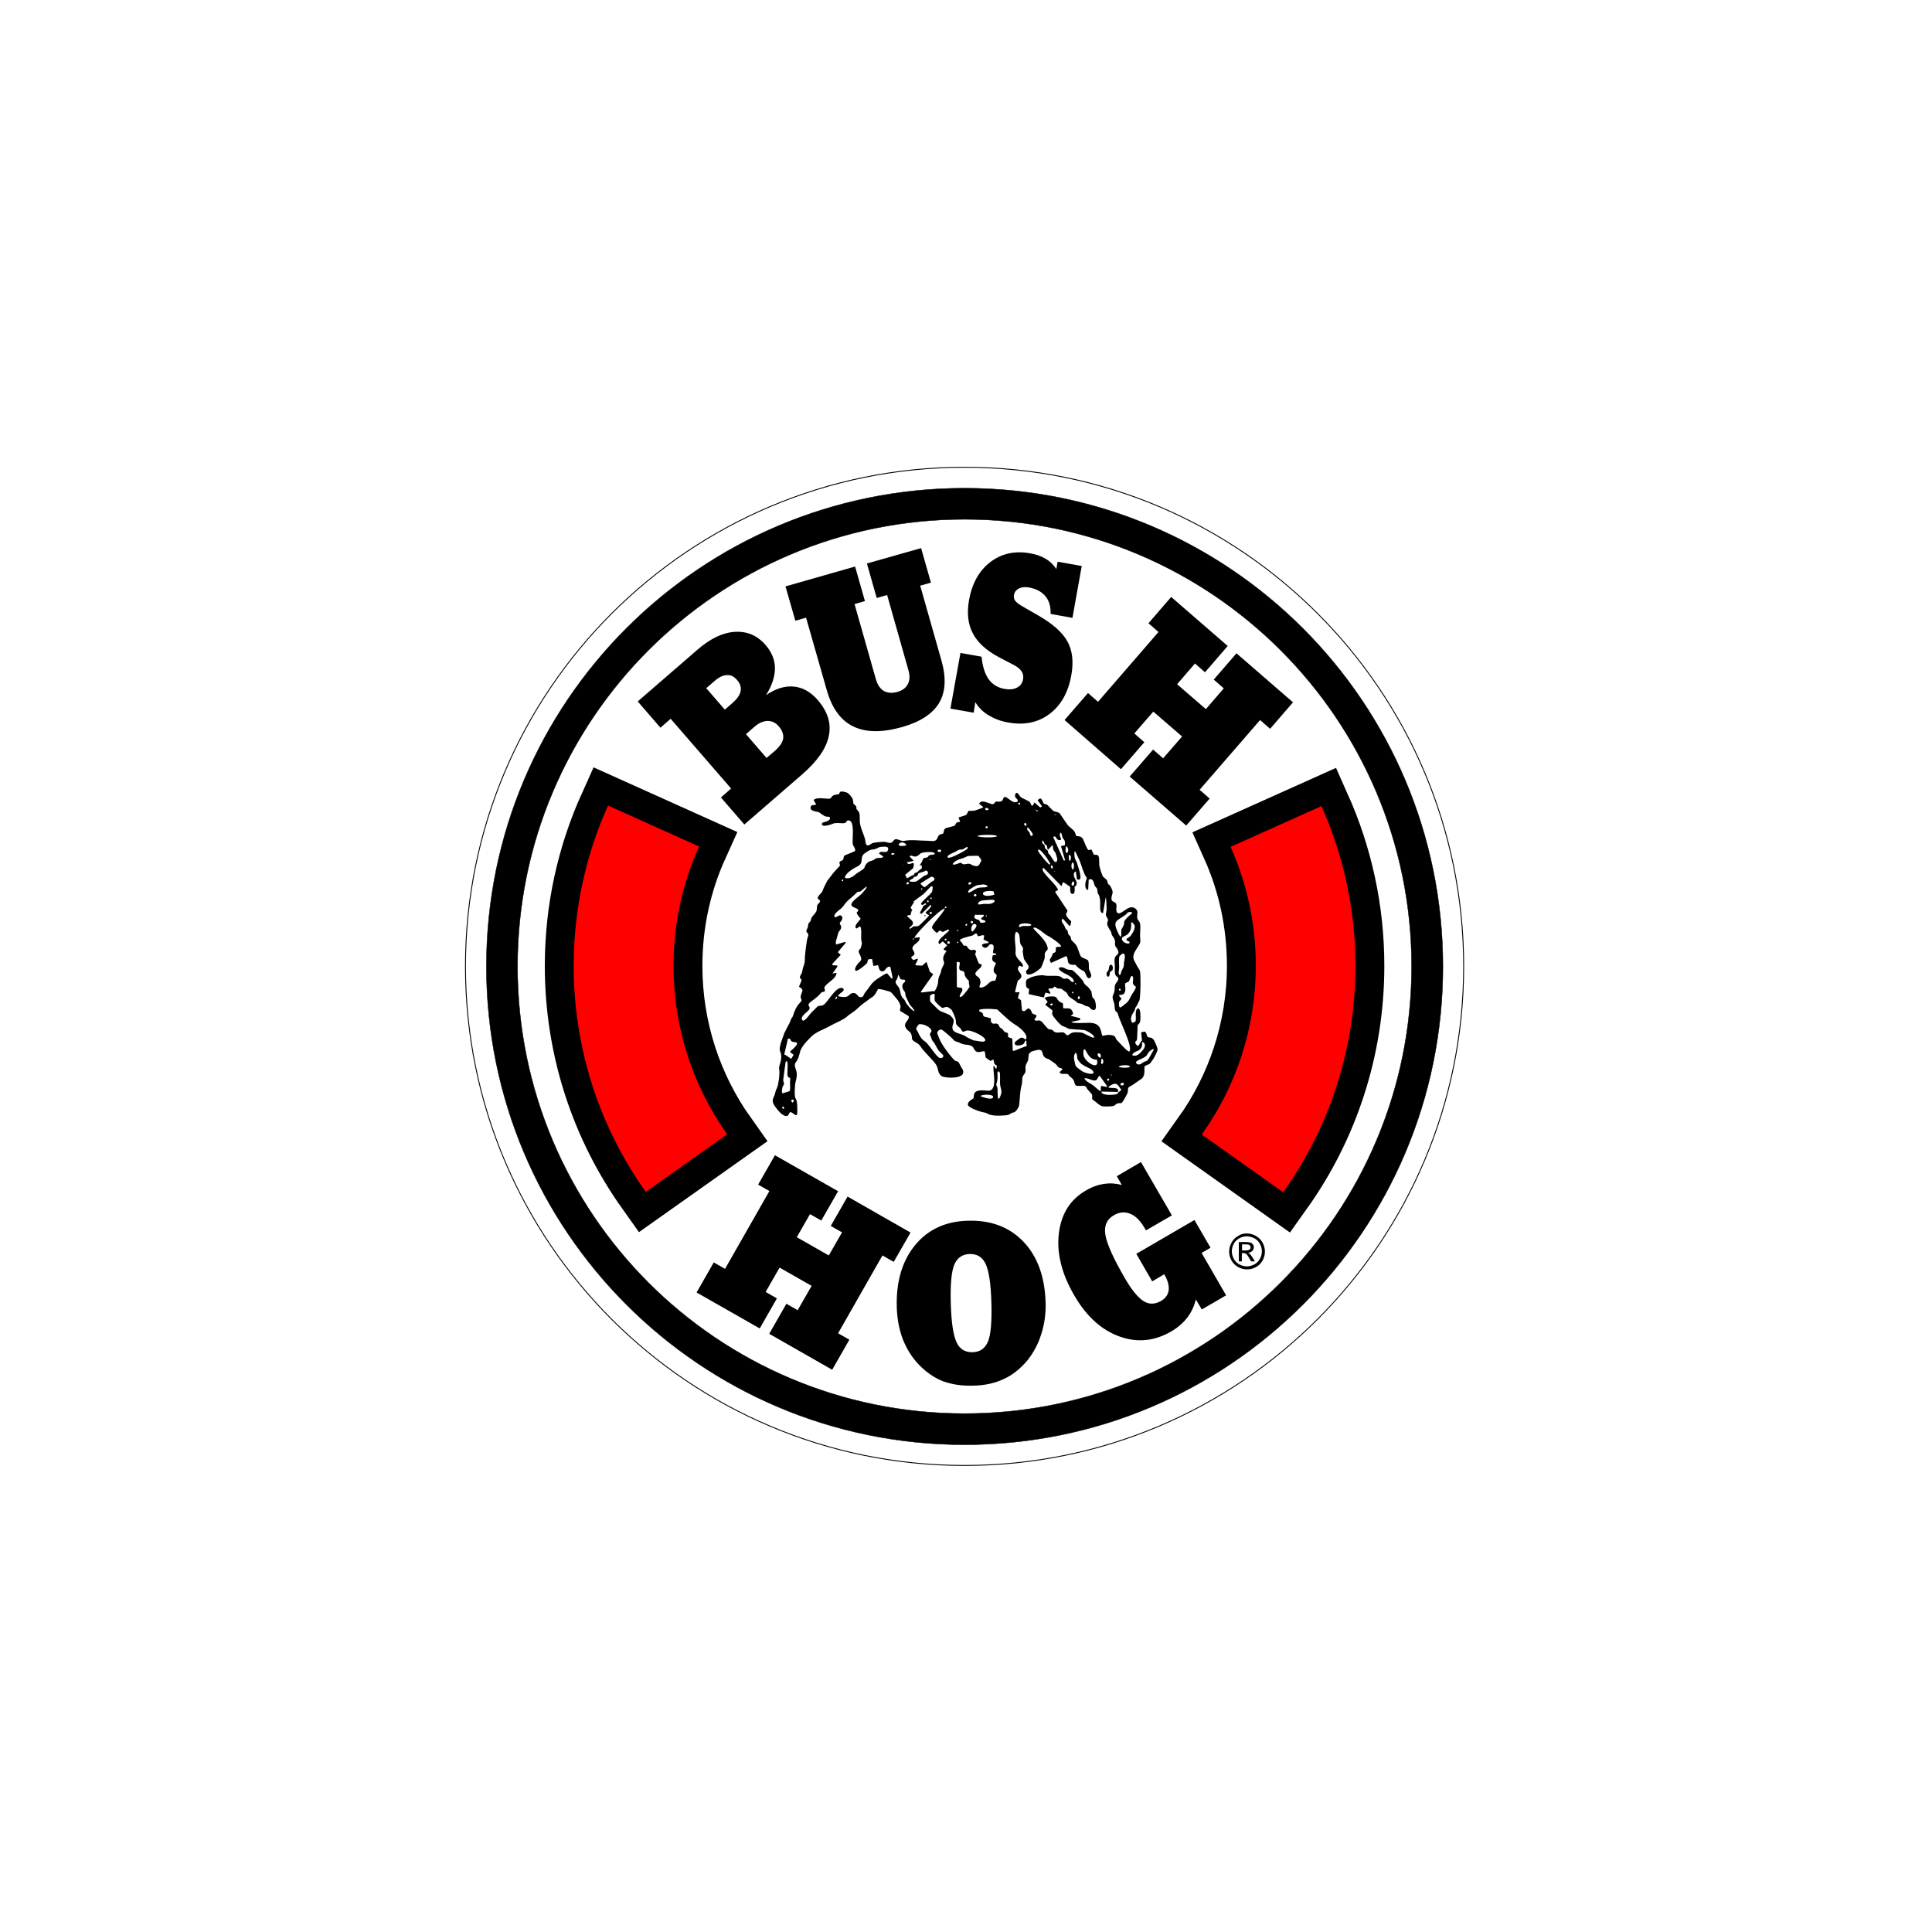
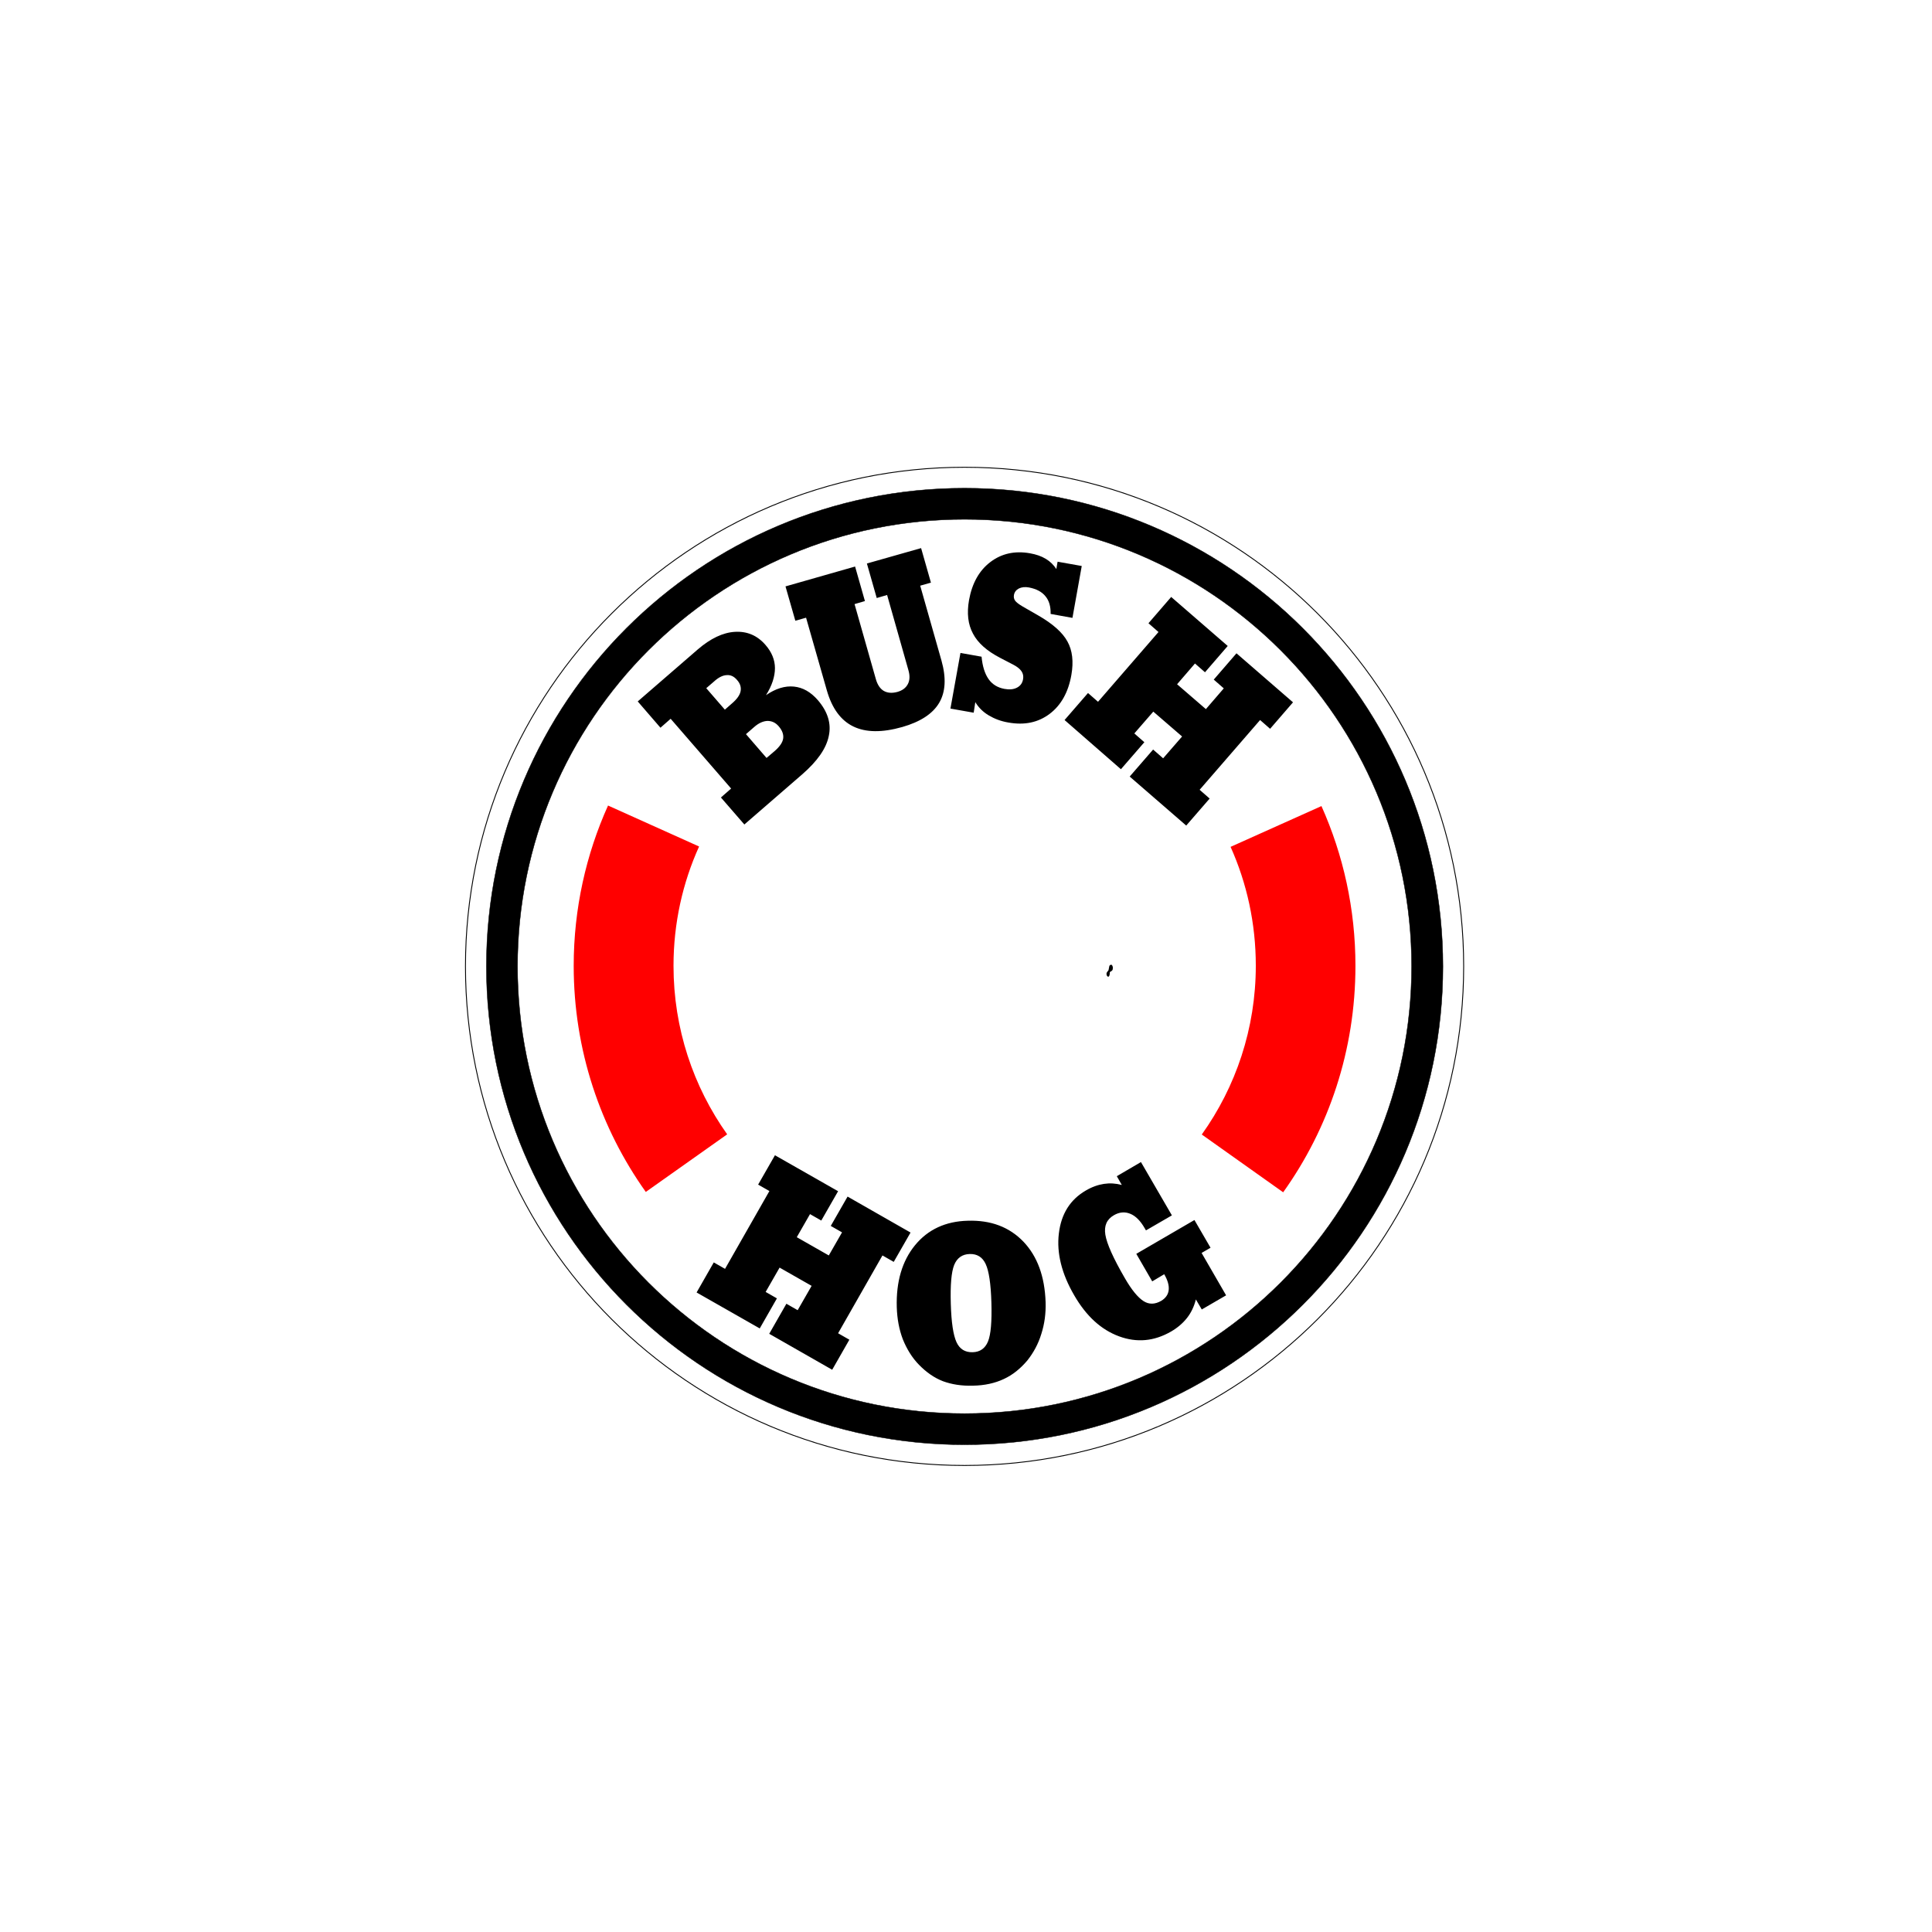
<svg xmlns="http://www.w3.org/2000/svg" version="1.1" id="Layer_1" x="0px" y="0px" viewBox="0 0 1080 1080" style="enable-background:new 0 0 1080 1080;" xml:space="preserve">
  <style type="text/css">
	.st0{fill:none;stroke:#000000;stroke-width:0.5;stroke-miterlimit:2.613;}
	.st1{fill-rule:evenodd;clip-rule:evenodd;stroke:#000000;stroke-width:0.216;stroke-miterlimit:2.613;}
	.st2{fill-rule:evenodd;clip-rule:evenodd;}
	.st3{fill:none;stroke:#000000;stroke-width:32.291;stroke-miterlimit:2.613;}
	.st4{fill-rule:evenodd;clip-rule:evenodd;fill:#FF0000;}
</style>
  <path class="st0" d="M539.2,261.2c154.1,0,279,124.9,279,279s-124.9,279-279,279s-279-124.9-279-279S385.2,261.2,539.2,261.2  L539.2,261.2z" />
  <path class="st1" d="M539.2,272.9c147.7,0,267.4,119.7,267.4,267.4S686.9,807.6,539.2,807.6S271.9,687.9,271.9,540.2  S391.6,272.9,539.2,272.9L539.2,272.9z M539.2,290.3c138,0,249.9,111.9,249.9,249.9S677.3,790.2,539.2,790.2  S289.3,678.3,289.3,540.2S401.2,290.3,539.2,290.3L539.2,290.3z" />
-   <path class="st2" d="M437.2,619.1c0-0.5,1.3-0.8,1.1,0.3C438.1,620.5,437.2,619.4,437.2,619.1L437.2,619.1z M546.2,615.9  c0,0,0.4-0.4,0.3,0C546.5,616.3,546.1,616,546.2,615.9L546.2,615.9z M442.9,616.4C440.8,613.7,445.7,614.5,442.9,616.4L442.9,616.4z   M548.2,612.8c-0.2-1.1,7.9-1.4,6.9,0.7C554.2,615.3,548.2,612.8,548.2,612.8L548.2,612.8z M615.7,610.2l9.3,0.2l0-0.5  c0.9-3-7.9-0.7-4.7-2.8c2.5-1.7,4-1.9,5.5,0.7c0.8,1.3,1.7,1.3-0.1,2.4c-1.5,0.9-0.1,1.4-2.9,1.7C621,612.1,615.7,612.4,615.7,610.2  L615.7,610.2z M628.2,606.2c-0.4,0.8-2.2,0.8-1.8-0.3C626.8,605,628.7,605.1,628.2,606.2L628.2,606.2z M619.5,604.3  C617.3,602.8,621.5,602.2,619.5,604.3L619.5,604.3z M606.2,602.8c0.8-0.5,3.9,0.9,4.7,1.1c2.8,0.7,2.3-1.5,3.8-2.6l4.2,5.9l-0.4,0.4  l-2.8-0.6c-1.2,1.4,1.6,5.5-3.9,0.3C610,605.7,606.9,604.7,606.2,602.8L606.2,602.8z M620.9,601.7l0.3-1.2l0.3,0.3L620.9,601.7  L620.9,601.7z M557.6,600.8c-0.4-2.3,1.2-2.5,1.4-0.6c0.1,1.2,0,3.4,0,4.7c0,4,1.6,4.3,0.3,7.6c-2,5.3-1.5-2.9-1.7-4.1  c-0.4-2-1.1-1.4-0.3-3.5C557.6,603.8,557.7,601.8,557.6,600.8L557.6,600.8z M535.1,599.4C535.1,598.9,535.1,600,535.1,599.4  L535.1,599.4z M625.4,596.4c0.7-1.3,6-1.1,6.2-0.3C631.9,597.2,626.1,596.9,625.4,596.4L625.4,596.4z M441.3,610l-3.9,1.2  c-0.6-0.7-0.2-3.5,0.4-4.3c1.2-1.5-0.3-1.7,0.1-3.9c0.2-1.2,1.2-9.4,1.3-9.5c2.1-1.9,0.4,7.1,1.2,8.2c1.5,2,1.5-0.7,1.2,3.5  C441.6,606.5,442,609.1,441.3,610L441.3,610z M615.9,591.7c1,0.5,1.2,2.5,0.3,3C615.1,595.4,615.6,592.1,615.9,591.7L615.9,591.7z   M600.4,591.9c-0.3-1.5,0.8-5,1.5-2.4c0.7,2.4-0.4,1.7,1.6,4.2c1.8,2.3,5.7,3.2,6.9,4.4c3.4,3.5-3.8,2-5.5,0.7  C601,595.9,601.3,596.7,600.4,591.9L600.4,591.9z M613.6,589.8c-0.3-1.5,1.7-1.3,1.8,0.5C615.5,592.2,613.8,590.8,613.6,589.8  L613.6,589.8z M613.2,592.4c1.6,6.5-6.8,1.3-7.5-2.5c-0.1-0.7-0.4-3.3,0.6-3.3C607.3,586.6,608.1,592.4,613.2,592.4L613.2,592.4z   M644.6,587.4c-4.5,8.4-2.7,4.2-6.6,7.2c-0.8,0.7-3.1,0.7-2.9-0.9c0.2-1.1,4-1.8,5.7-3.5c0.8-0.9,0.9-1.7,1.9-2.6  C643.1,587.3,645.9,585.1,644.6,587.4L644.6,587.4z M638.4,583.3c-0.3-1.9,3.3,0.2,0.6,3.5c-0.8,1-2.5,3.1-4.2,3.3  c-3.7,0.4-0.9-2,1-2.6C637.5,586.9,638.7,585.2,638.4,583.3L638.4,583.3z M443.6,589.7l-1.3,2.2c-0.2,0-2.7-2-3.9-2.5l2.1-8.9  l0.4,0.1c1.6-0.2,0.3,1.7,2.9,1.9c2,0.1,2.3,0.7,1,2.3c-0.9,1.1-1.5,1.6-2.5,2.4C440.6,588.3,443.2,588.9,443.6,589.7L443.6,589.7z   M520.7,576.1c0,1.6-1.6,1-0.5,3.1c0.6,1.2,0.5,2.1,1.4,3c1,0.9,2.1,3.9,3.4,5.4c0.4,0.4,2.1,2,2.2,2.2c0.6,1.4-1.1,2-2.1,1.5  c-2.2-1.1-5.7-7.6-8.3-9.3c-1.9-1.3-2.8-3.1-3.7-5.1c-0.7-1.5-1.5-1.4-0.5-2.9c1-1.4,0.8-1.7,2.7-1.4  C517.2,572.8,520.3,574.4,520.7,576.1L520.7,576.1z M573.4,581.1c-1.1-0.3-1.5-1.7-3.3-0.7c-0.4,0.3-2.6,1.9-2.7,2.1  c-0.8,2.2,1.7,2,2.9,1.8c3.7-0.8,1.6-2.5,3.4-2.6l0.2,3.1c-0.5,0-6.3,2.3-7.2,2.7l-0.6-0.3l-0.2-6.6l-2.4-0.9l0-2  c-0.9-0.9-1.6-0.3-2.4-1.4c-1-1.4-0.5-0.8-1.9-1.8c-1-0.7-0.4-1.5-1.6-2.1c-1.4-0.7-1.9,0.4-3.1-0.5c-2-2.5,1.9-2.3-3.9-3.5  c-1.5-0.3-0.7-1.4-1.5-2.2c-0.5-0.5-2.3-0.7-1.6-1.7c0.4-0.6,5.6-0.6,6.6-0.5c4.4,0.5,2.4-0.5,5.3,2.1c2.8,2.5,4.7,4.6,8.1,6.7  C569.5,574,575.4,578.4,573.4,581.1L573.4,581.1z M586.9,561.4C589.6,559.7,588.3,563.5,586.9,561.4L586.9,561.4z M550.8,581.6  c-0.9,1.5-4.1,0.1-6,0.1c-0.6,0-4.1-1.7-4.9-2.3c-2.9-2.2-9.2-1.4-7.1-7c1-2.6-0.4-3.5-1.9-5c-0.1-0.1-4.4-1.9-5-2.1  c-1.2-0.4-3-2.6-4-3.5c-2.5-2.2-2-2-2-5.3c3.9-2.6,2.1,0.6,2.6,2.7c0.2,0.9,2.8,3.2,3.7,3.9c1.2,0.8,1.5-0.2,2.9-0.2  c1.2,0,1.5,0.7,2.5,1.3c0.7,0.4,2.1,4,2.5,5.2c0.8,2.7-0.8,2.6,2.5,5.2c1,0.8,0.8,1.9,1.7,2.1c0.9,0.2,1.3-0.8,3-0.6  C543.4,576,551.1,579.5,550.8,581.6L550.8,581.6z M467.9,557.7c-0.2,0.9-1.2,1.3-0.9,0.3C467.1,557.7,468.2,556.3,467.9,557.7  L467.9,557.7z M625.5,553.4c-0.1-0.6,0.7-1.3,0.9-0.2C626.7,554.1,625.6,553.8,625.5,553.4L625.5,553.4z M626.9,558.2l-1.5-1.7  c1.3-0.8,2.7,0.1,3.4-1.9c0.7-1.8-0.1-3.4,0.2-4.8c1.3-1.4,1.8,0.2,2.7-2.8c0.7-2.3,2.1-1.6,1.7,0.8c-0.9,5.3,4,1.3-0.2,7.4  c-2,2.9-1.4,4.1-4.7,6.4c-1,0.7-2.6,2.7-2.9,0.7C625.1,559,626.3,559.9,626.9,558.2L626.9,558.2z M505.9,547.9  c0.7,1.7-2.2,1-1.3,4.5c0.3,1.3,0.7,1.1,1.2,2.1c0.5,0.9,0.1,1.4,0.6,2.6c0.2,0.4,2,4.3,2.1,4.4c0.7,0.8,2.7,3,2.7,3.7  c-1.3,0-4.4-3.8-4.9-4.9c-1.3-3.2-2.3-1.4-3.2-6.6c-0.6-3.2-3.9-3.7-1.7-6.3c0.6-0.8,0.5-3.9,1.4-1.3  C503.5,548.5,504.9,547.1,505.9,547.9L505.9,547.9z M537.7,552.3c-0.6-0.2-2.3-0.3-2.8-0.5l-0.1-14l0.4,0c2.2-0.6,1,2,1,2.8  c-0.1,2.7,1.6,1.6,2.6,2.6c0.8,0.8-0.2,1.7,1.5,3.7c2.4,2.7,0.9,0.7,1.4,3.2c0.4,2.6,0.6,0.8-0.8,3.2c-0.4,0.6-1.9,2.3-2.3,2.8  c-1.7,2-2.7,1.3-1.8-0.2C537.1,554.8,538.6,554,537.7,552.3L537.7,552.3z M628.6,536.5c-0.8,3.6,0.4,2.6-1.6,6.2  c-0.4,0.7-0.5,3-1.4,2.1c-0.5-0.6-0.1-2.7,0-3.5c0.1-1.4-0.4-6.1,0.3-6.9C628.6,531.5,629.2,533.8,628.6,536.5L628.6,536.5z   M530.1,530C530.5,529.7,529.9,530.2,530.1,530L530.1,530z M529.6,527.5C529.3,524.3,533,527.8,529.6,527.5L529.6,527.5z M535,527.1  C534.9,525.4,536.7,527.2,535,527.1L535,527.1z M529.1,525.7C526.6,525.9,529.3,523.4,529.1,525.7L529.1,525.7z M510.9,524.5  C510.9,526,509.4,524.8,510.9,524.5L510.9,524.5z M550.2,523l-0.4,2.2l2.9,1.4l-0.3,0.6c-0.4,0.1-4.9,0.1-3,2c1.8,1.9,3.5-1,3.9-1.3  c3.7-0.7,1.5,4,1.8,4.8l1.8,0.5l0,0.5l-1.9,0.3c-1.3,3.7,1.2,3.7,1.7,4.4c0.1,0.8-2.1,3.2-0.9,5.3c0.5,0.8,1.5,0.7,1.3,1.9  c0,0.4-0.6,2.3-0.7,2.5c-0.6,0.5-1.8-0.6-4.3,2.1c-0.7,0.8-3.2,2.4-4.5,1.7c-0.4-1,1-2,0.3-4.1c-0.6-1.9-1.7-1.7-2.4-2.7  c-1.5-2.1,3.9-3.9,3.2-5.9l-1.6-0.7l-2-5.1l0.6-1.6c-1.7-2.4-2.6,1.3-5.1-2.6c-0.9-1.4-1.6,0.4-2.4-1.4c-0.5-1.2-1.6-1.6-1.6-2.4  c0.7-1,6.7-2.3,7.2-2.5c0.7-0.4,2.2-2.3,2.7,0.2C546.8,524,549,522.2,550.2,523L550.2,523z M535.7,519.9  C535.6,521.4,533.9,519.9,535.7,519.9L535.7,519.9z M631.5,527c-1,1.3-4.9-0.5-4.3-2.8c1.2-1.3,3.2-0.9,4.6-4c1.4-3-0.6-6.9,2.2-3.3  c1.1,1.4-0.8,4.7-1.8,6c-1,1.4-2.1,1.4-2.4,2C629,526.2,631.6,525.8,631.5,527L631.5,527z M523.8,518.4l-0.1,0.2L523.8,518.4  L523.8,518.4z M544.4,516.5c2.9,0,0.7,2.7-0.4,3.9C542.7,521.9,542.4,517.3,544.4,516.5L544.4,516.5z M576.2,517.4  c-0.7,0.4-3.2,0.2-4,0.2c-1.3,0-3.1,1.6-2.5-0.3C570.3,515.4,578.1,516.2,576.2,517.4L576.2,517.4z M540.5,517.3  c-0.4,0.4-1.4,0.1-0.6-0.6C540.6,515.9,540.9,516.9,540.5,517.3L540.5,517.3z M543.9,516.1C540.8,516.2,544.1,513.1,543.9,516.1  L543.9,516.1z M550.7,515.6l-2.4,0.3c-1.2-1.2-0.2-1.5-2-1.9c-0.8-0.2-2.3-1.1-1.4-2.1l0-0.5l5,0l0,0.7c-0.6,0.8-2.2,1.4-1.1,1.9  C549.3,514.3,551.4,514.3,550.7,515.6L550.7,515.6z M551.7,512C550.8,513.1,550.8,510.8,551.7,512L551.7,512z M520.7,510.8  c-0.5,0.4-1.6-0.1-0.8-0.8C520.7,509.2,521.2,510.4,520.7,510.8L520.7,510.8z M632.7,510.7c-0.1,0.1-2.4,1.9-3,2.7  c-2.2,2.5-0.7,1.9-1.7,4.1c-1,2.4-1.3,1-1.2,4.3c0.1,3.9-1.4,0.3-1.9-0.6c-3.1-6.7-0.8-6.1,4.5-10c0.8-0.6,0.6-1.1,1.5-1.3  C631.5,509.7,633.4,509.7,632.7,510.7L632.7,510.7z M521.9,508.6C521.9,508,521.9,509.2,521.9,508.6L521.9,508.6z M523.8,521.5  l1.5-1.4l1.7,0.9l3.2-1.5l0.3,0.6c-0.1,0.9-7.4,5.6-5.6,7.4l0.2,0.3l1.9-1.6l2.5,2.3l-2.1,2c0.3,0.6,0.7,0.6,1.7,1.1  c-0.1,0.7-2.8,2.9-1.5,5.8c0.7,1.7-1.1,2.9-1.5,5.4c-0.5,2.5-1.6,2.9-1.7,6.1c-0.1,1.8-1.1,4.3-2.3,5.5l-0.1-0.4l-6.8,0.8l-0.5-0.3  l7-9.9l-1.9-1.4l-1.9-5.5l-2.4,2.1c-1.2-0.1-2.8,0-3.9-0.3l1.5-3.1l-0.2-0.5l-2.4,0.8l-1.2-1.4c0.5-1.2,2.3-0.9,1.8-2.8  c-0.3-1.2-1.6-1.8-0.8-3.3c1.1-2,4-2.4,3.8-5.3l-2.9,0.4c0.2-2,14.5-16.4,16.9-16.4c0,1.1-4,5.7-4.9,6.9c-0.7,0.9-2.2,2.7-2.2,3.7  C520.9,519,523.3,521.5,523.8,521.5L523.8,521.5z M528.1,507.7C528.5,505.4,530.1,507.8,528.1,507.7L528.1,507.7z M518.2,503.9  c-0.1-0.4,0.9-1.1,0.9-0.1C519.2,504.6,518.3,504.4,518.2,503.9L518.2,503.9z M556,503.8c-0.4,1.3-3.4,1.7-4.6,1.5  c-1.8-0.3-4.9,0.9-4.7-0.1c0.4-1.7,2.8-2,4.3-2C552,503.2,556.4,502.4,556,503.8L556,503.8z M520.7,502.4c-0.3,0.3-1.1,0.1-0.5-0.5  C520.8,501.3,521.1,502.1,520.7,502.4L520.7,502.4z M545.7,500.8c-0.5,0.6-1.8,0.1-1.2-0.7C545.1,499.3,546.3,500.1,545.7,500.8  L545.7,500.8z M555.4,498.3l0.5,1.8l-0.2,0c-0.5,0.4-5.7,1.5-6.2-0.4C549,497.9,554.1,497.8,555.4,498.3L555.4,498.3z M617.6,497.6  c0.2-0.2,0.5,0.3,0.2,0.1C617.8,497.7,617.4,497.8,617.6,497.6L617.6,497.6z M515.7,496.8C514.9,498.4,514.4,495.8,515.7,496.8  L515.7,496.8z M514.8,505.5l1,0.4l1.6-1.1l0.4,0.7l-1.5,0.8l-2.1,4l0.9,0.6l5.1-5.1l0.4,0.4c0.2,0.4-1.7,2.6-2,2.8  c-2.7,1.7,0.6,2.2,0.8,2.7c0,0.2-5,5.4-5.8,5.8c-1.8,0.7-2.4,0.1-3,0.4l-1.9,1.4l-0.3-0.4c-0.2-1.1,2.8-1.4,1.7-3.8  c-0.3-0.7-2.9-2.6-3.1-3.2c1.5-0.5,1.2-0.5,1.9-0.2l0.8-2.8l0.4,0l-1.1-1.5l2-3.2l-0.4-0.2c0.5-0.4,4.8-3.7,5.2-3.9  c0.8-0.4,4.3-4.5,4.6-4.6c1.6-0.7,0.8,1.8,0.7,2.7C521,499.5,514.7,504.1,514.8,505.5L514.8,505.5z M479.7,508.5  c0.3,1.7-1.5,0.8-0.4,2.7c0.4,0.7,1.7,2.2,1.8,2.4c-0.2,0.7-4.3,4-2.4,5.5l2.1-1.3c1,1.3,0.5,4.9,0.6,7.2c0.1,1.8,0.7,1.2,0.2,3.4  c-0.7,2.9-0.6,1.3-1.5,3c-0.7,1.4,2.7,4.2,0.7,6c-1,0.9-3.7,4-2.5,5.2c0.9,0.8,5.8-3.6,6.2-4c0.6-0.8,0.4-1.9,1.1-2.4l1.9-0.1  l0.7,3.8c0.6,0.1,1.9-0.3,2.6-0.4l0,0.2c0.7,0.8,0.3,3.8,3,3.2c1.1-0.2,1.8-3.1,3.9-2.4l1.3,6.2l-0.5,0.4l-2.6-3  c-0.9-0.1-6.3,3.6-7.1,4.3c-2.4,2.2-3.2,4.1-5.1,6.3c-1,1.1-0.8,3.1-3,2.7c-1.3-0.3-1.8-2.3-3.4-2.3c-3.4-0.1-1.6,3.5-8.8,1.8  c0.6-2.1,4.3-2.7,2.8-4.4c-3.7-2-8.3,7.5-10.9,9.2c-1.4,0.9-2.8,0.1-3.8,1.3c-0.5,0.5-2.1,2.2-2.6,2.6c-1,0.8-4,5.5-5.2,4.9  c-2-1.3,1.2-4,2.1-4.7c3.7-3,0-3,1.4-4.9c1-1.3,4-2.7,6.3-5.5c1-1.3,1.3-0.5,2.6-1.4l-0.4-2.1c1.7-2.9,6.7-4.6,6.8-8.1l-2.2,0.4  l2.8-4l-0.3-0.5l-2.3-0.1l-0.5-0.6l4.9-5.3c-0.4-0.3-1.5-1.1-1.6-1.5l4.4-5.2l-0.3-0.5l-5.1,1.5c-0.5-1.8,0.2-2.5,0.8-5.1  c0.7-3,1.5-2.6,1.9-3.9c0.7-2.2-1.7-2.2-0.1-3.9c1-1.1,1.5-3.1-0.5-3.5l-2.7,1.3l-0.2-0.4c-1-1.2,2.2-3.6,3-4.2  c1.6-1.1,2.4-2.8,3.6-4.1c1.2-1.3,2.8-2.4,4-3.6c0.2-0.2,1.9-1.8,2-1.9c1.3-0.6,1.2,0.3,2.7-1.1c5.6-5.1,1.2,1.1-2,3.6  C471.8,507.3,478.3,506.8,479.7,508.5L479.7,508.5z M551.8,495.7c-1.5,0.8-4.1-0.2-6.5,1.3c-0.5,0.3-5.4,3.7-3.8,0.8  c0.3-0.7,4.1-2.9,4.9-3c1-0.1,2.5-0.4,3.4-0.4C550.6,494.4,552.9,495.2,551.8,495.7L551.8,495.7z M599,494.2  c0.1-0.9,1.2-2.5,1.5-0.6C600.6,495.5,598.9,495.4,599,494.2L599,494.2z M542.9,493.9c-0.4,0.8-1.9,0.8-1.5-0.2  C541.7,492.8,543.3,493.1,542.9,493.9L542.9,493.9z M508,493.9c-0.4,0.8-1.7,0.6-1.2-0.3C507,493,508.5,492.9,508,493.9L508,493.9z   M471.4,491.7C471.5,493.8,469.3,491.6,471.4,491.7L471.4,491.7z M514.6,493.8l5.9-3.7c1.1-0.1,2.6,1,1.5,2.1  c-0.7,0.6-1,0.3-2.6,1.8c-0.2,0.2-2.3,1.9-2.4,1.9C516.3,496,514.6,494.3,514.6,493.8L514.6,493.8z M513.6,488.1l3.5-1.1l-0.1-0.3  c1-0.1,2,0.3,1.7,1.5c-0.2,1-1.3,1-2.1,1.4c-0.7,0.4-3.6,2.7-4.1,3c-1.2,0.6-6.5,0.5-2.7-1.2c1.5-0.7,0.2-1,2.1-1.4  C513.5,489.5,512.8,488.8,513.6,488.1L513.6,488.1z M589.4,486.9c0,0,0.4-0.3,0.3,0.2C589.6,487.6,589.4,486.9,589.4,486.9  L589.4,486.9z M599,484.8c-0.4-1.9,0.9-4.2,1.3-1.4C600.6,486,599.4,487.1,599,484.8L599,484.8z M587.4,484.2  c-0.1-0.9,1.4-0.3,1.1,0.9C588.1,486.5,587.4,484.7,587.4,484.2L587.4,484.2z M504.5,483.8c0.1-0.1,0.6-0.2,0.5,0  c-0.1,0.2,0.5,0.1-0.1,0C504.8,483.8,504.2,484.2,504.5,483.8L504.5,483.8z M546.9,478.4c0.9,1.4,2.3,2.2,1.3,3.5  c-0.9,1.3-0.8,2.8-3.6,2.1c-1.9-0.4-1.8-1.6-4.5-1c-3.3,0.7-1.6-1.4-4.2-0.4c-6.1,2.4-2.5-1.7,1.2-2.5c2.1-0.5,3.2-1.4,4.2-1.6  C542.5,478.4,545.5,478.4,546.9,478.4L546.9,478.4z M519.2,480.6l1.3-0.3l-0.1,0.4L519.2,480.6L519.2,480.6z M597.5,477.9  C600.2,477.9,597.3,485.4,597.5,477.9L597.5,477.9z M608.3,497.4l0.3-5.7c2.4-1,2.8,1.5,3.2,3c0.3,1,0.9,1.1,1.4,2  c0.5,1.1,0,1.7,0.6,2.8c2.7,4.3-0.4,10.5,2.8,11l1.5-8.9c0.4,0.7,0.5,5.4,0.5,6.4c-0.1,3.5-1.2,2.6,0.6,5.6c0.5,0.8-0.2,1.7-0.3,2.7  c-0.1,1.4,2,4.1,2.2,4.7c0.3,1,0.3,1.7,1,2.5c2.1,2.7,0.7,4,1.4,5.4c0.4,0.8,3,3.4,0.9,4.9c-1.8,1.3-1.4,3.5-1.2,5.7  c0.1,1.6-0.5,5.3,0.9,6.2c2.5,1.6-0.1,3.2-0.6,4.5c-0.8,1.9,0.1,3.4-1.2,5.8c-1,1.9,0.5,3.9,0.7,5.7c0.1,0.9,0.1,2.4,0.4,3.1  c0.5,1.1,1.2,0.7,1.5,2c0.7,3.4,8.7,18.7,6.4,21c-0.9,0.3-5.4-4.8-6.5-5.9c-1.6-1.5-0.8-2.7-3.1-3.2c-2.7-0.6-4.6,0.4-5.4,0.3  c-1-1,0-6.6-6.2-7.2c-1.8-0.2-11,0.6-11.2-0.6l4.9-1l0-1l-5.3-1.4l1.4-1c-0.9-4.7-4.1-2.5-5.6-3.3c-0.1-4.2,0.1-1.8-2.4-3.9  c-0.8-0.7-1-1.7-1.6-2.2c-0.8-0.6-5.1-0.6-6.4,0.5l1.8,2.2c-0.4,0.4-1.3,1.2-1.4,1.6l4,3.1c0.3,1-0.9,1.5,0.7,3.6  c0.4,0.6,1.8,2.2,2.2,2.7c3.4,3.6,2.4,1.8,6,3.9c0.8,0.4,7.2,0.6,8.7,0.8c1.6,0.2,6.1,2.9,5.7,4.1c-0.4,0.7-2.6-0.8-3.9-1.3  c-2-0.8-1.9-1.4-4.5-1.5c-2-0.1-3.6-0.3-5.1,0.9c-2.4,1.9-2.1-0.6-3.8-0.9c-1.1-0.2-4,0.6-5-0.4c-2.4-2.4-2.3-0.3-3.8-2  c-1-1.1-1.9-2.1-2.8-3.2c-1.9-2.2-3.1-0.1-4.5-1.4l1.3-2.2c-0.6-1-1.5-0.7-2.3-1.3c-0.7-0.6-0.5-1.6-1.3-2.3c-2.1-2-2.3,2.3-4.6,0.5  c0,0-0.4-3.6-0.4-3.9c0-2.7-0.6-1.7-1.9-3l0.9-3.3c-1.8,0.1-1.7,0.3-2.5-0.1l1.5-6.2c0.8-0.8,3.1-1.9,1.6-4  c-2.5-3.4-1.4-2.9-0.7-4.5l1.9,0.7c1-2.5-4.6-4.2-4-8.5c0.4-2.6-1.3-8.9,0.3-11.1c2.5,0.4,1.9,4.5,2.2,5.8c0.3,1.7,0.7,1.5,1.4,2.7  c0.7,1.2-0.1,1.8,0.2,3.3c0.7,3.8,0,2.7,2.3,5.9c2.8,3.8-1.8,3-0.2,5.8c2,1.5,6.4-1.9,7.7-3.1c0.7-0.7,1.4-2.9,1.8-4  c1.2-2.9,0.2-3.1,0.8-4.7c0.6-1.6,2.2-1,1.1-4c-1.4-4-6.8-8.1-7.7-9.8c1.4-1.5,6.4,3.6,8.1,4.3c1.4,0.6,7.7,4.9,7.4,5.9l0,0.2  c-0.7,0.1-2.3,0.1-2.8,0.3l-0.2,2.5c-1,1.3-1.2-0.3-2.1,2.4c-0.4,1.2-1.8,1.9-0.8,3.3l0.3,0.6l8.6-3.9l0.1,0.3  c1.5,1.7-0.8,5.1,4.9,4.6c1.4,1.6,2.5,2.5,4.6,3.5c1.5,0.7,1.5,5,3.8,3.8c1.3-1.5-0.4-3.4-0.7-4.7c-0.3-1.2,0.2-4.6-0.9-5.3  c-1-0.7-3.4-1.1-3.9-2.3c-2.1-4.9-1.2-5.1-4.4-8.1c-1.1-1-0.7-0.8-1-2.1c-0.3-1.2-0.9-1-1.4-1.9c-0.5-1,0.1-1.4-0.8-2.3  c-0.8-0.9-0.8-0.6-1.2-1.9c-0.5-1.6-2.8-2.9-1.1-4.5l3.7,4.1l0.6-0.3l0.4-2.3c-1.6-1.5-1.1-0.9-2.3-2.5c-1.4-1.8,0.2-2.1,0.2-3.5  l-6.9-10.4c0.4-0.5,0.7-0.6,1.6-1c-0.2-2.8-9.9-10.2-8.5-12.1l0.4-0.4l10.1,10.3c0.3-0.8,0.4-1.7,1-2.3l3.8,2.6c0.2,1-0.4,3.8,1.2,4  c1.8,0.2,1.3-2.9,1.3-4c3.6-2.3-2.3-5.5,0.2-8.4l0.5-0.1l0.6,4.3c4.2,1.9,0.5-7.2,0.2-8.5c-0.4-2.1-1.5-2-1.6-5  c-0.3-5,1.6,0.5,1.9,1c1.5,2.6,2.4,6.6,3.7,9.5c1.4,3.2,1.8,1.1,0.7,4.3C606.6,493.8,606.3,497.7,608.3,497.4L608.3,497.4z   M515,483.6c1.1,2.4-0.6,2.1-1.6,3.3c-1,1.2-0.5,0.5-1.7,1c-1,0.5-0.6,1-1.1,1.7l-0.2-0.5l-3.4,1.9l-1-2l4.5-3.7  c1.4-5.8-1.9-0.7-3.4-2.9l-0.1-0.4c1.1-0.2,2.8-0.4,3.7-0.9l-2.3-2.4c0.9-1,2.1,0.3,3.5,0.1c1.1-0.1,1.9-1.2,2.8-1.8  c1.1-0.7,6.6-1.1,7.6-0.2c1.2,1.1-2.1,1-2.6,1.2c-0.8,0.3-0.6,0.7-1.1,1.1c-0.7,0.6-1,0.2-1.9,0.5c-1,0.3-1,1.8-1.7,2.8  C513.3,484.9,514,483.5,515,483.6L515,483.6z M499.9,477.5c-0.3,0.4-2.1,0.5-1.6-0.3C498.6,476.6,500.4,476.8,499.9,477.5  L499.9,477.5z M595.7,476c-0.2-1.1,0.2-4.7,1.2-1.9C597.7,476.2,596.1,477.9,595.7,476L595.7,476z M580.3,475.7  c-0.2-2.8,3.9,2.5,3.9,2.6c0.5,0.5,3,4.4,2.9,4.7C586.9,485,580.4,476.2,580.3,475.7L580.3,475.7z M524.1,475.7  c-0.1-0.8,1.9-1.2,2-0.1C526.2,476.6,524.2,476.4,524.1,475.7L524.1,475.7z M491.4,477.2l2.4,1.6c-0.6,1.2-2.3,0.6-3.6,0.9  c-1.4,0.3-1.3,1.1-2.8,1.4c-2.5,0.7-3.6,1.9-4.2,4c-0.3,0.9-4,2.8-4.9,3.6c-1.4,1.4-3.8,2.8-5.9,2.1c-0.6-2.1,4.7-5.4,6.4-6.2  c4.9-2.2,1.2-5.2,4.6-7.6c1.3-0.9,2.7-2,4.2-2.1c3-0.2,2.9-1.4,5-1.5c1.9-0.1,4.9-0.6,3.6,2.2C495.4,477.3,492,475,491.4,477.2  L491.4,477.2z M540.8,474.4c-0.3,0.7-11.9,7.2-11.1,4.4c0.4-1.3,4-2.2,5.4-3.3c1.2-0.9,2.5-0.3,3.5-0.9  C538.9,474.5,541.7,472.2,540.8,474.4L540.8,474.4z M506.6,472.5c-0.5,0.5-5.8,0.9-3.8-1C504.6,469.9,507,472.1,506.6,472.5  L506.6,472.5z M585.9,475l2.3-2.5c0.9,0.6-0.1,2.2,1.4,3.6c0.5,0.5,1.2,3,1.4,3.9c0.2,0.8-0.5,3.1-1.9,1.2c-0.4-0.5-2.1-3.2-2.1-3.2  c-2-1.6-0.4-2.1-2-3.1c-0.8-0.5-0.8-0.7-1-1.7c-0.4-1.9,0-0.5-1.1-1.6c-0.6-0.7-0.4-3.5,1,0c0.5,1.1,0.8,0.1,1.3,1.3  C585.6,473.8,585.3,474.7,585.9,475L585.9,475z M595.3,472.5c-0.7,0.2-1.5,0.2-2.2,0.5l2.3,7.9l-0.7,0.2l-6-13.3  c2.2-1,1.2,1.8,3.5,1.8c2.2,0-0.2-1.6,0.3-3.4c0.7-2.5,1.4,2.1,1.6,2.3C595.3,469.8,595.5,470.5,595.3,472.5L595.3,472.5z   M546.4,467.3c0.9-0.8,10.8-0.9,10.9,0.1C557.4,468.3,547.1,468.4,546.4,467.3L546.4,467.3z M574.3,463.8c-0.7-3.6,3,2.2,3,2.4  c0.1,1.3-1.1,1.7-1.5,0.1C575.3,464.2,574.5,464.8,574.3,463.8L574.3,463.8z M552.1,462.7c-0.4,0.5-1.7,0.3-1.1-0.5  C551.6,461.4,552.5,462.2,552.1,462.7L552.1,462.7z M572.5,460.8c-0.1-1,1.3-1,1.3,0.2C573.9,462.1,572.7,461.6,572.5,460.8  L572.5,460.8z M589.9,455.6c-0.2,0.3-0.6,0.1-0.2-0.4C590.1,454.8,590.1,455.4,589.9,455.6L589.9,455.6z M578.4,452.4l1.9,0.8  l-0.4,0.4L578.4,452.4L578.4,452.4z M550.7,452.2c-0.1-0.9,1.8-0.5,1.9,0.1C552.7,453.1,550.8,453.1,550.7,452.2L550.7,452.2z   M569.2,449.2c-0.1-0.6,1.1-0.7,1.1,0.1C570.1,450.3,569.2,449.4,569.2,449.2L569.2,449.2z M468.9,444c-0.2,0.1-2.3,0.1-3.3,0.8  c-1.2,0.8-0.7,1.8-2.7,1.7c-1.5-0.1-6.8-0.8-7.8,0.5l-0.3,0.2l1.5,2.6l-2.6,0.4c-2.5,3.4,3.5,3.4,4.2,3.9c1.1,0.9,1.4,1,2.6,1.8  c1.6,1.1,2.4,0.2,3.4,1c0.8,2.3-4.1,2.7-4.3,3.1c-1.4,3.5,6.6,0.3,6.7,0.2c1.8-0.2,2.8-0.1,4.5,0c3.1,0.1,1.8-1.5,3.4-1.6  c4-0.1,2,10.6,2.5,13.2c0.3,1.5,1.8,2.6,1.2,4c-0.1,0.1-4.7,2-5.3,2.2c-1.3,0.5-0.8,1.6-1.3,2.5c-0.5,0.9-1.7,0.5-2.1,1.7l0.4,1.6  c-0.4,0.4-3.6,4-3.7,4.1c0,0-2.9,3.8-3.4,4.4c-0.3,0.4-2.4,4.7-2.5,5.2c-0.4,1.9-3,3-2.9,4.8l1.3,1.1c-0.1,1.8-0.8,1.2-1.4,2.4  c-0.5,0.9-0.3,2.2-0.5,3.2c-0.3,1.3-2.6,3.2-3,4.4c-0.6,1.8,0.1,1-1.2,2.4c-0.9,1-0.3,1.9-0.9,2.9c-2,3.7,1.6,1.9,0.1,5.3  c-0.6,1.4-1.7,10.8-1.6,12.7c0,2.5-1,3.4-1.4,6.1c-0.2,1.3-0.6,1.6-1.1,2.6c-0.8,1.7,0.6,1.5,0.7,2.7l-1.5,3.5l0.3,0.1  c2,1.4,2,1.7,1,4.1c-1.2,3,1.4,2.7-0.6,4.6c-3.3,3.2-3.7,7.6-4.5,8.4c-0.8,0.8-0.9,2.4-2.1,4.3c0,0.1-2.2,4.2-2.2,4.3  c-0.7,2.1-3.3,8.1-2.5,10c2.1,5-1,7.7-0.4,10.5c0.4,1.9-0.4,8.8-1.4,10.6c-0.9,1.6-0.7,2.8-1.7,4.8c-1,1.9-0.5,3.4,0.6,5  c1.5,1.9,4.3,6.2,7.2,5.5l1.3-2.1c1.7-0.3,4.1,4.1,4.1-0.2c0-1.9,0.1-5.7-0.8-7.1c-1-1.5-0.6-5.3-0.5-7.1c0.2-3.4,1.1-4,1-6.9  c0-2.5-1.9-4.7-0.7-6.3c4.1-5.8-0.3-5.8,9-14.8c2.7-2.6,7-3.9,10.1-5.7c2.6-1.5,8.4-3.8,10.1-5.7c0.5-0.6,3.3-2.2,4.6-3.4  c0.8-0.7,3.5-3.2,4.3-3.7c1.8-1.1,3.1-2.5,4.6-3.3c1.9-1,3.1-4.2,3.4-4.5c1-0.4,4,0.6,5.1,0.9c2.1,0.5,2.3,0.7,3.8,2.6  c0.8,1,2.1,2.3,2.8,3.6c1.7,3.4,0.5,2.7,0.7,4.6l-0.2,0.3l4.9,3c1,2.2-3.4,3.6-1.5,6.7c1.4,2.3,3.3,1.6,3.4,5.8  c0,1.8,3.5,2.2,4.8,4.5c1.6,2.7,7.1,7.6,8.7,10.2c1.6,2.8,0.6,4.5,3.1,6.4c1.5,1.1,15.9,2.2,11.1-4.8c-0.6-0.8-1.2-2.5-1.7-3  c-1-1.1-1.2,0.1-2.9-1.8c-2.4-2.6-6.3-7.8-7.7-11.1c-0.1-0.3-1.3-3.2-1.3-3.3c0-1,1.2-2.4,2.6-2c0.5,0.2,4.6,3.7,5.2,4.3  c3.2,3.4,1.4,1.4,5.8,3.5c2.1,1,5.6,0.1,6.8,2.6c1.8,3.9,4.5,1.1,6.2,1.8l0.5,3.4l2.7,1.9l1.6-0.9l0.6,2.6c1.6,1.1,1.5,0.6,1.1,2.5  l-0.4,0.1l-1-1.7c-1.4,0.8,3.1,14.7-3.6,14c-2.4-0.2-6.9-0.8-7.5,2.1c-0.5,2.5,0.4,1.8-1.7,3.1c-0.9,0.5-2.1,1.8-1.7,3  c1.4,1.8,7,3.7,9.2,4c2.2,0.3,2.1,2.4,11.6,1.6c3.5-0.3,2-1.1,4.9-1.7c1.2-0.3,2.7-2.8,2.9-3.9c0.6-4.7,0.2-6.7,1.5-11.8  c0.5-2.1-0.3-3.7,1.2-5.4c1.7-2,0.3-3.4,1.1-5.5c1.3-3.1,1.1-0.9,1.5-5.1c0.2-2.2,2.3-2.5,3.8-2.9c6.3-1.7,1.8,3.6,7.3,4.8  c0.3,0.1,3.5,2.4,3.9,2.7c0.6,0.5,1,1.3,1.6,1.8c1.1,0.9,1.2,0,2.4,1.3l-1.8,1.6c1.1,1.2,1.8,0.9,3.3,0.9c2.3,0,1.4,0.6,2.6,1.5  c3.4,2.4,1.8,3.4,3.3,5c0.8,0.5,3.3,0.1,4.4,0.2c1.6,0.1,1.4,1.2,2.4,2.3c0.5,0.6,1.9,1.9,2.1,2.4c0.8,1.6-0.6,2.5,1,3.4  c1.8,1.1,3.5,3.4,5.8,3.4c7.9,0.2,5.3-1,7.7-1.7c1.9-0.5,1.7,0.7,3.1-1.4c0.7-1.1,1.1-2,1.7-3c2.1-3.3-0.6-4.1,3.1-5.6  c0,0,5.3-3.7,5.5-3.8c2.3-2.1,1.2-5.2,1.7-7.1c3.4-1.5,2.3-0.5,4.6-3.6c0.5-0.7,2.7-4.8,2.6-5.7c-0.1-1-1.7-5-2.5-5.7  c-1.5-1.4-1.8-0.6-2.9-1.2c-0.9-0.5-0.4-1.8-1.5-2.8l0-0.2c-0.7,0.1-1.7,0-2.3,0.5l0.5,4.7l-0.3-0.1l-1.7,2.8  c-0.7,0.2-1.4-0.7-1.7-1.4c-0.5-1.2,0.7-0.9,0.9-2.2c0-0.3,0.3-5.9,0.3-6.3c-0.3-3.2,1.6-1.2,1.6-5.4c0-1.3,0.2-5.4-1.3-5.7  c-2.3,1.1-0.7,5.3-1.5,7.5l-1.7,0.7c-1.8-2.3-0.1-4.8,1-6.5c0.8-1.2-0.1-1.1,1.4-3c0.3-0.5,1.1-2.3,1.5-3c0.7-1.3,0.9-15.8,0.2-16.9  c-1.4-2.1-2-3.3-3.2-5.7c-1.2-2.6,0.8-5.2,1.7-6.7c2-3.4,2-2.2,1.7-7c-0.1-2.1,0.7-6.6-0.6-8c-2.3-2.4,0.3-4.9-1.7-6.8  c-2.2-2.1-4.6-0.5-6.3,0.7c-1.6,1.1-4.6,3.5-4.7-0.7c0-1.1,0.5-2.8-0.6-3.6c-1-0.7-2.2-0.7-2.1-2.4c0.2-3.1,1.7-2.7-0.6-6.8  c-0.9-1.5-1.1-0.1-1.7-2.7c-0.3-1.2-1.3-1.6-2.2-2.4c-0.7-0.6-2.2-5.6-2.3-6.7c-0.1-1.4,0-2.7-0.2-4.2c-0.4-2.2-1.6-1.2-2.9-1.7  l-1.2-2.7c-0.5-0.1-1.3,0.1-1.8,0.2c-0.7-0.5-2.2-4.2-2.5-5c-1.1-3.3-3.2-2.5-4.2-2.9c-0.7-0.7-0.1-1.6-1.9-3.4  c-0.5-0.5-2-1.8-2.8-2.5c-0.2-0.2-4.1-5.9-4.4-6.4c-0.5-1-2.6-1.2-3.7-1.6c-0.1,0-2.5-2.5-2.7-2.7c-1.4-1.8-2.6-0.7-3.1-2.1  c-1.3-3.6-2.1-1.9-3.1-1.3l2.5,3.5l-1,0.6l-3.2-2.8l-1.1,1.9c-1.4-0.8-0.5-0.5-1.3-1.8c-0.6-1.1-4.3-2.2-5.5-3.3  c-0.5-0.5-2-3.6-2.8-1.5c-1,2.5,2,2.5,1.2,4.2c-2.7,1.7-5.4-2.8-7.2-2.6c-1.5,0.8-0.4,2.4-2.6,2.6c-3.3,0.3-1.1-1-3.6,1.3  c-1.1,1-6.2-3.1-7.9-0.4l-0.2,0.3l2.4,1.9c-0.2,0.4-4.5,1.9-5.2,2c-4.5,0.4-2.2-0.9-4.4,2.4l-4.3,1.4l0.9,2.3  c-0.9,0.7-1.5-0.3-2.4,1.2c-0.9,1.6-0.5,1-2.1,1.5c-2.2,0.8-4.4,0.4-4.6,2.7c-0.3,3-2.1-0.1-3.6,3.8c-0.9,2.4-3.2,1.5-5.5,1.5  c-4.6,0-8.9-0.8-13.4,0.1c-1.6,0.3-4.2-2.1-5.5-0.3c-1.9,2.5-2.6,1-5.4,0.8c-1-0.1-5.7,0.4-6.5,0.7c-1.1,0.5-3.5,3.1-3.9-0.8  c-0.4-3.6-3-7.3-3.2-11.5c-0.1-2.4,0.4-4.6-1.3-6.1c-1.2-1.1,0-1.5-1.1-2.6c-1.1-1.2-1.2-0.3-1.3-2.4c0-1.6-1.7-3.6-2.9-4.5  c-0.6-0.5-2-0.7-2.8-0.9C468.8,442.3,469.7,443.2,468.9,444L468.9,444z" />
-   <path class="st2" d="M603.5,558.2c-0.8,1-1.3-0.4-0.8-1C603.2,556.3,604,557.6,603.5,558.2L603.5,558.2z M599.2,554.8  c0-0.2,0.8-0.8,0.8,0C600,555.8,599.2,555.1,599.2,554.8L599.2,554.8z M600.9,549.6C602.5,549.5,600.8,551.2,600.9,549.6  L600.9,549.6z M600.3,549c-2.1,0-1.4-1-3.2-1.8c-1.8-0.8-1.8,0.9-3.9-1c-1.5-1.3-7-0.3-9.3-0.9c-2-0.5-6.5,0.4-8.3,1.4  c-1.6,0.9-2.1,0.7-2.1,3.1c0.1,3.4,1.1,2,1.8,3.3l-0.3,2.6l8.5,1.9l0.9-2.7l2.6,0.6l0.2-0.4l-1.2-2.2c1.9-1,1.3,0.2,2.6-0.6  c1-0.7,0.6-1.2,1.9-0.2c1.2,0.9,1.4,0.3,2.6,0.6c0.9,0.3,1.2,0.9,1.9,1.3c2.7,1.7,1,1.8,3,3.4c1,0.8,3.4,2.2,3.8,2.7  c0.8,1.2,2.1,0.3,4.4,1.9c0.8,0.6,1.5,0.3,2.4,0.8c0.7,0.4,1,1.2,1.7,1.5c3.7,1.9,2-5,1.5-5.6c-0.6-0.9-1-0.5-1.3-1.9  c-0.8-3.7,0.5-1.3-1.8-4.5c-0.9-1.2-2.5-1.7-3-3.4c-0.4-1.2-5.5-6.3-6.3-6.6c-0.6-0.2-1.9-0.1-2.8-0.4c-1-0.3-1.4-0.8-2.2-1  c-1.9-0.6-3.8,0.1-1.2,2.1C595.7,544.8,600.3,545.8,600.3,549L600.3,549z" />
  <path class="st2" d="M620.4,543.4c0.5-0.4,1.4-0.6,1.6-1.5c0.2-1.1,0.1-1.9-0.6-2.6c-0.9,0-1.3,0.2-1.5,1.9c-0.3,2-0.4,1.1-1.1,2.3  C617.7,545.3,620.4,548.1,620.4,543.4L620.4,543.4z" />
-   <path class="st2" d="M516.8,512.1h0.6c-0.1-0.6,0-0.5-0.6-0.6V512.1L516.8,512.1z" />
  <path d="M405.2,396.7l4-3.5c2.8-2.4,4.4-4.7,4.8-6.8c0.4-2.2-0.2-4.3-2-6.3c-1.7-2-3.6-2.9-5.8-2.7c-2.2,0.1-4.6,1.3-7.1,3.6  l-4.3,3.7L405.2,396.7L405.2,396.7z M428.5,423.7l4.7-4c2.7-2.4,4.3-4.7,4.6-6.9c0.3-2.2-0.5-4.5-2.5-6.8c-1.8-2.1-3.9-3-6.3-3  c-2.4,0.1-4.9,1.2-7.4,3.4l-4.6,4L428.5,423.7L428.5,423.7z M448.4,432.9l-32.3,28L403,445.8l5.7-5l-33.8-39l-5.7,5l-12.7-14.7  l33.6-29.1c7.1-6.1,14-9.4,20.7-9.8c6.8-0.4,12.5,2,17.1,7.3c3.5,4,5.3,8.4,5.3,13c0,4.6-1.6,9.7-5,15.1c5.4-3.7,10.6-5.3,15.6-4.8  c5,0.5,9.4,3,13.4,7.6c5.5,6.4,7.6,13.1,6.1,20C461.9,418.4,456.9,425.5,448.4,432.9L448.4,432.9z M450.6,345.3l-6,1.7l-5.5-19.2  l38.9-11.1l5.5,19.3l-5.8,1.7l11.9,41.9c0.9,3.2,2.4,5.4,4.4,6.6c2.1,1.2,4.6,1.4,7.6,0.6c2.9-0.8,4.8-2.3,5.9-4.4  c1.1-2.1,1.2-4.7,0.3-7.8l-11.9-42l-5.8,1.7l-5.5-19.3l30.3-8.6l5.5,19.3l-6,1.7l11.9,41.9c2.7,9.6,2.3,17.5-1.3,23.6  c-3.6,6.1-10.5,10.6-20.6,13.5c-11.3,3.2-20.4,3.1-27.4-0.3c-7-3.4-11.9-10.1-14.8-20.2L450.6,345.3L450.6,345.3z M544.3,398.4  l-13-2.3l5.6-31.1l11.8,2.1c0.5,5.3,1.8,9.5,3.9,12.5c2.1,3,5.1,4.8,8.9,5.5c2.8,0.5,5.1,0.3,7-0.7c1.9-1,3-2.5,3.4-4.7  c0.3-1.7,0-3.2-0.9-4.5c-0.9-1.3-2.4-2.5-4.5-3.6l-7.5-3.9c-7.3-3.8-12.4-8.3-15.1-13.5c-2.8-5.2-3.5-11.4-2.2-18.8  c1.7-9.3,5.6-16.4,11.9-21.2c6.3-4.8,13.7-6.4,22.2-4.9c3.4,0.6,6.3,1.6,8.8,3.1c2.5,1.5,4.4,3.4,5.9,5.7l0.7-4.1l13.5,2.4l-5.2,29  l-12.2-2.2c0.1-4.1-0.8-7.4-2.9-9.9c-2-2.5-5.1-4.1-9.2-4.9c-2.2-0.4-4.1-0.2-5.7,0.6c-1.5,0.8-2.4,2-2.7,3.6  c-0.2,1.2,0,2.2,0.6,3.1c0.6,0.9,2,2,4.2,3.3l8.7,5c8.2,4.7,13.7,9.6,16.4,14.6c2.8,5,3.5,11.3,2.2,18.7c-1.7,9.7-5.8,17-12.2,21.8  c-6.4,4.8-14,6.4-23,4.8c-4.2-0.7-7.8-2.1-11-4c-3.2-1.9-5.7-4.4-7.5-7.4L544.3,398.4L544.3,398.4z M595.1,402.5l13.1-15.1l5.6,4.9  l33.8-39l-5.6-4.9l12.7-14.7l31.6,27.4l-12.7,14.7l-5.6-4.9l-10,11.6l16.1,13.9l10-11.6l-5.6-4.9l12.7-14.7l31.6,27.4L710,407.4  l-5.6-4.9l-33.8,39l5.6,4.9l-13.1,15.1l-31.6-27.4l13.1-15.1l5.6,4.9l10.6-12.2l-16.1-13.9L634.1,410l5.6,4.9l-13.1,15.1  L595.1,402.5L595.1,402.5z" />
  <path d="M389.4,722.5l9.6-16.8l6.3,3.6l24.8-43.5l-6.3-3.6l9.4-16.4l35.3,20.1l-9.4,16.4l-6.3-3.6l-7.4,12.9l17.9,10.2l7.4-12.9  l-6.3-3.6l9.4-16.4L509,689l-9.4,16.4l-6.3-3.6l-24.8,43.5l6.3,3.6l-9.6,16.8L430,745.6l9.6-16.8l6.3,3.6l7.8-13.6l-17.9-10.2  l-7.8,13.6l6.3,3.6l-9.6,16.8L389.4,722.5L389.4,722.5z M542.1,701c-4.2,0.1-7.1,2.2-8.7,6.1c-1.6,4-2.2,11.2-1.9,21.7  c0.3,10.5,1.4,17.6,3.2,21.5c1.8,3.9,4.8,5.7,9,5.6c4.1-0.1,7-2.1,8.6-6c1.6-3.9,2.2-11.2,1.9-21.7c-0.3-10.6-1.4-17.8-3.2-21.6  C549.2,702.7,546.2,700.9,542.1,701L542.1,701z M501.3,730.7c-0.4-14.2,3-25.8,10.2-34.6c7.2-8.8,17.1-13.4,29.5-13.7  c12.9-0.4,23.2,3.5,31.1,11.7c7.8,8.2,11.9,19.4,12.4,33.8c0.2,6.3-0.6,12.2-2.4,17.8c-1.7,5.6-4.4,10.5-7.8,14.8  c-3.9,4.6-8.2,8.1-13.2,10.4c-4.9,2.3-10.7,3.6-17.2,3.7c-6.3,0.2-11.9-0.7-16.8-2.5c-4.9-1.9-9.3-5-13.4-9.2c-3.9-4-6.8-8.8-9-14.2  C502.6,743.2,501.5,737.2,501.3,730.7L501.3,730.7z M644.1,716.3l-8.9-15.4l32.5-18.9l9,15.5l-5,2.9l13.7,23.7l-13.6,7.9l-3.3-5.6  c-1,4-2.7,7.5-5,10.4c-2.3,2.9-5.2,5.4-8.8,7.5c-9.5,5.5-19.2,6.4-29.2,2.7c-10-3.7-18.3-11.3-25-22.9c-7-12-9.9-23.6-8.6-34.5  c1.3-11,6.3-19,15.1-24.1c3.4-2,6.8-3.2,10.1-3.7c3.3-0.5,6.6-0.3,10,0.6l-2.8-4.9l13.5-7.9l17.3,29.8l-14.5,8.4l-0.7-1.2  c-2.4-4.2-5.1-6.9-8.1-8.1c-2.9-1.2-6-1-9.1,0.8c-4,2.3-5.6,5.9-4.8,10.9c0.8,5,4.4,13.1,10.9,24.3c3.8,6.6,7.3,10.8,10.4,12.8  c3.1,2,6.4,1.9,9.9-0.1c2.5-1.5,3.9-3.5,4.2-6c0.3-2.5-0.5-5.5-2.5-8.9L644.1,716.3L644.1,716.3z" />
-   <path class="st3" d="M339.9,450.3c-12.3,27.3-19.2,57.7-19.2,89.6c0,47.1,14.9,90.7,40.3,126.4l45.5-32.2  c-18.9-26.6-30-59.1-30-94.2c0-23.8,5.1-46.4,14.3-66.7L339.9,450.3L339.9,450.3z M717.3,666.5c25.5-35.7,40.4-79.4,40.4-126.6  c0-31.8-6.8-62-19-89.3l-50.8,22.8c9.1,20.3,14.1,42.8,14.1,66.4c0,35.2-11.2,67.8-30.2,94.4L717.3,666.5L717.3,666.5z" />
  <path class="st4" d="M339.9,450.3c-12.3,27.3-19.2,57.7-19.2,89.6c0,47.1,14.9,90.7,40.3,126.4l45.5-32.2  c-18.9-26.6-30-59.1-30-94.2c0-23.8,5.1-46.4,14.3-66.7L339.9,450.3L339.9,450.3z M717.3,666.5c25.5-35.7,40.4-79.4,40.4-126.6  c0-31.8-6.8-62-19-89.3l-50.8,22.8c9.1,20.3,14.1,42.8,14.1,66.4c0,35.2-11.2,67.8-30.2,94.4L717.3,666.5L717.3,666.5z" />
-   <path class="st2" d="M696.9,689.5c1.7,0,3.3,0.4,5,1.3c1.6,0.9,2.9,2.1,3.8,3.7c0.9,1.6,1.4,3.3,1.4,5.1c0,1.7-0.4,3.4-1.3,5  c-0.9,1.6-2.1,2.9-3.7,3.7c-1.6,0.9-3.3,1.3-5,1.3c-1.7,0-3.4-0.4-5-1.3c-1.6-0.9-2.8-2.1-3.7-3.7c-0.9-1.6-1.3-3.3-1.3-5  c0-1.8,0.5-3.4,1.4-5.1c0.9-1.6,2.2-2.9,3.8-3.7C693.6,689.9,695.2,689.5,696.9,689.5L696.9,689.5z M696.9,691.1  c-1.4,0-2.8,0.4-4.1,1.1c-1.3,0.7-2.4,1.8-3.1,3.1c-0.8,1.4-1.1,2.8-1.1,4.2c0,1.5,0.4,2.8,1.1,4.2c0.7,1.3,1.8,2.4,3.1,3.1  c1.3,0.7,2.7,1.1,4.2,1.1c1.5,0,2.8-0.4,4.2-1.1c1.3-0.7,2.4-1.8,3.1-3.1c0.7-1.3,1.1-2.7,1.1-4.2c0-1.5-0.4-2.9-1.1-4.2  c-0.8-1.4-1.8-2.4-3.1-3.1C699.7,691.5,698.3,691.1,696.9,691.1L696.9,691.1z M692.5,705.1v-10.8h3.7c1.3,0,2.2,0.1,2.8,0.3  c0.6,0.2,1,0.5,1.4,1c0.3,0.5,0.5,1,0.5,1.6c0,0.8-0.3,1.5-0.9,2.1c-0.6,0.6-1.3,0.9-2.3,1c0.4,0.2,0.7,0.4,0.9,0.6  c0.4,0.4,1,1.1,1.6,2.1l1.3,2.1h-2.1l-1-1.7c-0.8-1.3-1.4-2.2-1.8-2.5c-0.3-0.2-0.8-0.4-1.4-0.4h-1v4.6H692.5L692.5,705.1z   M694.3,699h2.1c1,0,1.7-0.2,2.1-0.5c0.4-0.3,0.6-0.7,0.6-1.2c0-0.3-0.1-0.6-0.3-0.9c-0.2-0.3-0.4-0.4-0.7-0.6  c-0.3-0.1-0.9-0.2-1.8-0.2h-2V699L694.3,699z" />
</svg>